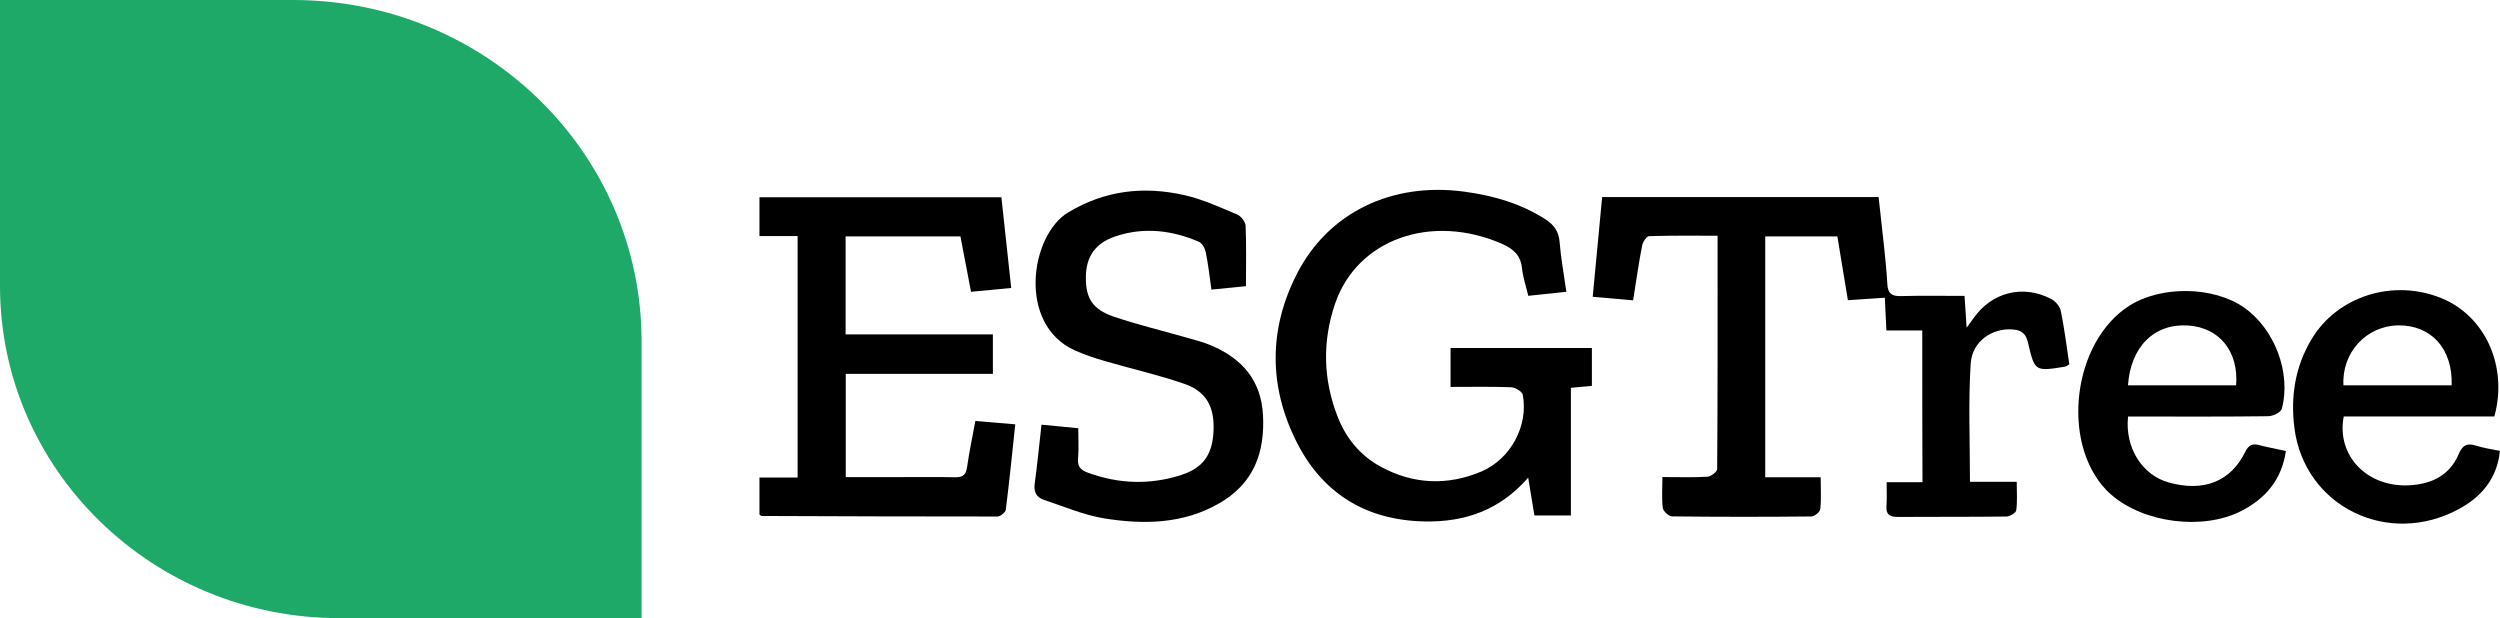
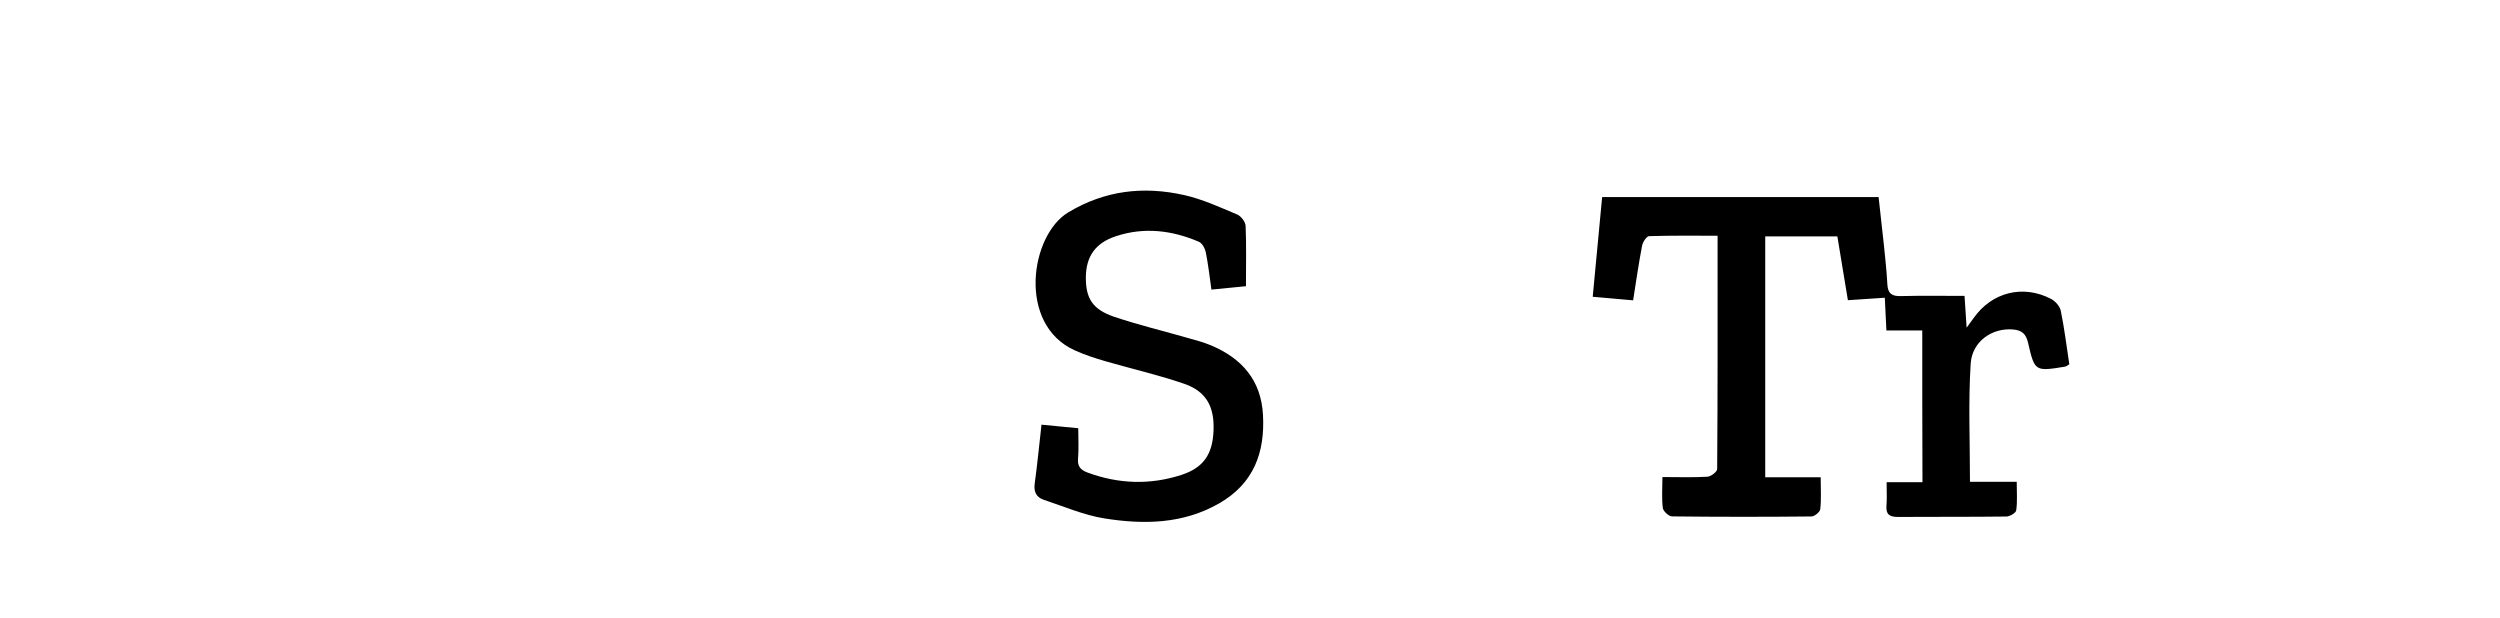
<svg xmlns="http://www.w3.org/2000/svg" width="182" height="45" viewBox="0 0 182 45" fill="none">
-   <path d="M0 0H21.329C35.346 0 46.706 11.121 46.706 24.841V45H24.701C11.061 45 0 34.173 0 20.82V0Z" fill="#1EA969" />
  <path d="M139.941 24.056C139.037 24.056 138.25 24.056 137.33 24.056C137.29 23.261 137.254 22.505 137.214 21.675C136.32 21.735 135.477 21.789 134.527 21.854C134.268 20.288 134.019 18.772 133.76 17.211C132.003 17.211 130.292 17.211 128.509 17.211C128.509 23.032 128.509 28.823 128.509 34.744C129.845 34.744 131.135 34.744 132.546 34.744C132.546 35.599 132.597 36.34 132.516 37.066C132.496 37.27 132.1 37.598 131.871 37.598C128.489 37.633 125.102 37.633 121.719 37.593C121.486 37.588 121.084 37.22 121.054 36.981C120.963 36.29 121.024 35.58 121.024 34.729C122.192 34.729 123.253 34.769 124.304 34.705C124.563 34.69 125.01 34.342 125.01 34.143C125.051 28.535 125.041 22.928 125.041 17.161C123.329 17.161 121.689 17.141 120.054 17.191C119.871 17.196 119.597 17.618 119.546 17.877C119.297 19.164 119.114 20.462 118.891 21.864C117.921 21.779 117.007 21.7 115.95 21.605C116.179 19.174 116.402 16.803 116.636 14.347C123.314 14.347 129.962 14.347 136.762 14.347C136.888 15.501 137.026 16.694 137.153 17.887C137.249 18.826 137.351 19.771 137.401 20.715C137.437 21.357 137.721 21.575 138.376 21.555C139.89 21.516 141.408 21.541 143.018 21.541C143.069 22.296 143.11 22.977 143.17 23.857C143.424 23.509 143.556 23.33 143.683 23.151C145.004 21.277 147.264 20.695 149.315 21.759C149.63 21.923 149.96 22.301 150.026 22.629C150.29 23.917 150.448 25.224 150.646 26.522C150.509 26.596 150.428 26.676 150.341 26.691C148.147 27.049 148.127 27.049 147.639 24.941C147.497 24.32 147.203 24.041 146.548 23.986C145.055 23.857 143.567 24.827 143.465 26.487C143.287 29.306 143.414 32.139 143.414 35.077C144.532 35.077 145.588 35.077 146.817 35.077C146.817 35.843 146.873 36.509 146.781 37.155C146.756 37.339 146.314 37.603 146.055 37.603C143.429 37.638 140.804 37.613 138.178 37.633C137.559 37.638 137.285 37.449 137.335 36.822C137.376 36.295 137.346 35.758 137.346 35.102C138.27 35.102 139.082 35.102 139.956 35.102C139.941 31.374 139.941 27.775 139.941 24.056Z" fill="black" />
-   <path d="M111.253 34.774C109.191 37.136 106.652 38.02 103.706 37.961C99.379 37.876 96.236 35.863 94.372 32.134C92.361 28.113 92.356 23.957 94.418 19.93C96.723 15.436 101.36 13.243 106.611 13.954C108.724 14.238 110.714 14.815 112.512 15.968C113.132 16.366 113.477 16.848 113.538 17.608C113.629 18.777 113.848 19.94 114.031 21.242C113.076 21.342 112.207 21.436 111.258 21.536C111.09 20.82 110.867 20.174 110.801 19.517C110.704 18.598 110.191 18.125 109.369 17.762C104.219 15.495 98.785 17.404 97.186 22.132C96.256 24.881 96.322 27.655 97.394 30.37C98.008 31.931 99.049 33.188 100.558 33.999C102.914 35.266 105.382 35.361 107.83 34.332C109.993 33.417 111.283 30.971 110.857 28.739C110.811 28.505 110.313 28.207 110.019 28.192C108.576 28.137 107.129 28.167 105.6 28.167C105.6 27.193 105.6 26.303 105.6 25.334C109.018 25.334 112.411 25.334 115.889 25.334C115.889 26.238 115.889 27.128 115.889 28.093C115.402 28.137 114.935 28.177 114.361 28.232C114.361 31.324 114.361 34.381 114.361 37.528C113.441 37.528 112.634 37.528 111.705 37.528C111.562 36.688 111.42 35.808 111.253 34.774Z" fill="black" />
-   <path d="M69.919 17.211C67.096 17.211 64.354 17.211 61.56 17.211C61.56 19.582 61.56 21.893 61.56 24.344C65.156 24.344 68.691 24.344 72.281 24.344C72.281 25.344 72.281 26.214 72.281 27.218C68.711 27.218 65.171 27.218 61.571 27.218C61.571 29.768 61.571 32.184 61.571 34.734C62.85 34.734 64.115 34.734 65.385 34.734C66.766 34.734 68.147 34.715 69.528 34.744C70.082 34.754 70.321 34.58 70.402 34.019C70.554 32.92 70.788 31.836 71.006 30.648C71.986 30.727 72.9 30.807 73.911 30.892C73.683 33.034 73.48 35.077 73.221 37.111C73.195 37.304 72.824 37.603 72.616 37.603C66.888 37.608 61.159 37.583 55.431 37.563C55.405 37.563 55.375 37.523 55.289 37.454C55.289 36.638 55.289 35.773 55.289 34.764C56.193 34.764 57.102 34.764 58.066 34.764C58.066 28.853 58.066 23.092 58.066 17.186C57.163 17.186 56.254 17.186 55.289 17.186C55.289 16.177 55.289 15.312 55.289 14.362C61.124 14.362 66.969 14.362 72.901 14.362C73.139 16.54 73.373 18.707 73.617 20.964C72.591 21.063 71.682 21.148 70.691 21.242C70.422 19.865 70.178 18.583 69.919 17.211Z" fill="black" />
  <path d="M90.706 20.835C89.964 20.909 89.146 20.989 88.192 21.083C88.055 20.124 87.958 19.234 87.78 18.359C87.725 18.081 87.521 17.708 87.283 17.603C85.327 16.763 83.296 16.515 81.239 17.196C79.741 17.688 79.071 18.667 79.05 20.164C79.035 21.71 79.528 22.525 81.112 23.062C82.9 23.663 84.743 24.106 86.561 24.628C87.09 24.777 87.628 24.921 88.131 25.13C90.416 26.084 91.808 27.685 91.945 30.196C92.097 32.925 91.284 35.197 88.75 36.648C86.13 38.15 83.271 38.199 80.412 37.742C78.903 37.503 77.461 36.872 75.998 36.39C75.44 36.206 75.242 35.798 75.328 35.192C75.516 33.825 75.648 32.448 75.821 30.916C76.689 31.001 77.527 31.081 78.497 31.175C78.497 31.926 78.543 32.656 78.482 33.382C78.431 33.964 78.675 34.222 79.198 34.411C81.448 35.236 83.718 35.311 85.988 34.58C87.608 34.058 88.268 33.084 88.344 31.384C88.425 29.634 87.836 28.505 86.221 27.944C84.342 27.292 82.392 26.855 80.478 26.298C79.721 26.079 78.964 25.831 78.248 25.508C74.048 23.624 74.998 17.131 77.761 15.466C80.432 13.855 83.255 13.537 86.216 14.203C87.542 14.501 88.806 15.088 90.066 15.615C90.35 15.734 90.665 16.152 90.68 16.44C90.741 17.852 90.706 19.264 90.706 20.835Z" fill="black" />
-   <path d="M181.589 30.32C177.902 30.32 174.255 30.32 170.624 30.32C170.071 33.213 172.382 35.53 175.474 35.326C177.094 35.217 178.349 34.565 178.983 33.079C179.273 32.393 179.613 32.229 180.294 32.453C180.812 32.622 181.36 32.691 181.995 32.825C181.792 34.824 180.664 36.161 179.009 37.056C173.839 39.86 167.76 36.862 167.034 31.16C166.744 28.903 167.075 26.711 168.273 24.707C170.157 21.551 174.225 20.273 177.744 21.71C180.918 23.012 182.594 26.666 181.589 30.32ZM178.481 28.053C178.572 25.388 176.983 23.658 174.596 23.688C172.265 23.723 170.467 25.667 170.604 28.053C173.209 28.053 175.815 28.053 178.481 28.053Z" fill="black" />
-   <path d="M166.414 32.835C166.105 34.948 164.906 36.315 163.144 37.21C160.341 38.632 156.054 38.06 153.718 36.027C153.591 35.913 153.459 35.803 153.343 35.679C149.991 32.169 150.905 24.861 155.024 22.251C157.349 20.78 161.148 20.84 163.362 22.386C165.587 23.937 166.816 27.143 166.115 29.763C166.049 30.017 165.48 30.295 165.14 30.3C162.103 30.34 159.066 30.325 156.034 30.325C155.658 30.325 155.282 30.325 154.922 30.325C154.683 32.592 155.943 34.585 157.893 35.127C160.417 35.828 162.387 35.062 163.443 32.915C163.682 32.428 163.936 32.259 164.469 32.403C165.053 32.557 165.663 32.666 166.414 32.835ZM162.788 28.053C162.986 25.582 161.57 23.852 159.31 23.698C156.842 23.529 155.11 25.229 154.917 28.053C157.522 28.053 160.122 28.053 162.788 28.053Z" fill="black" />
</svg>